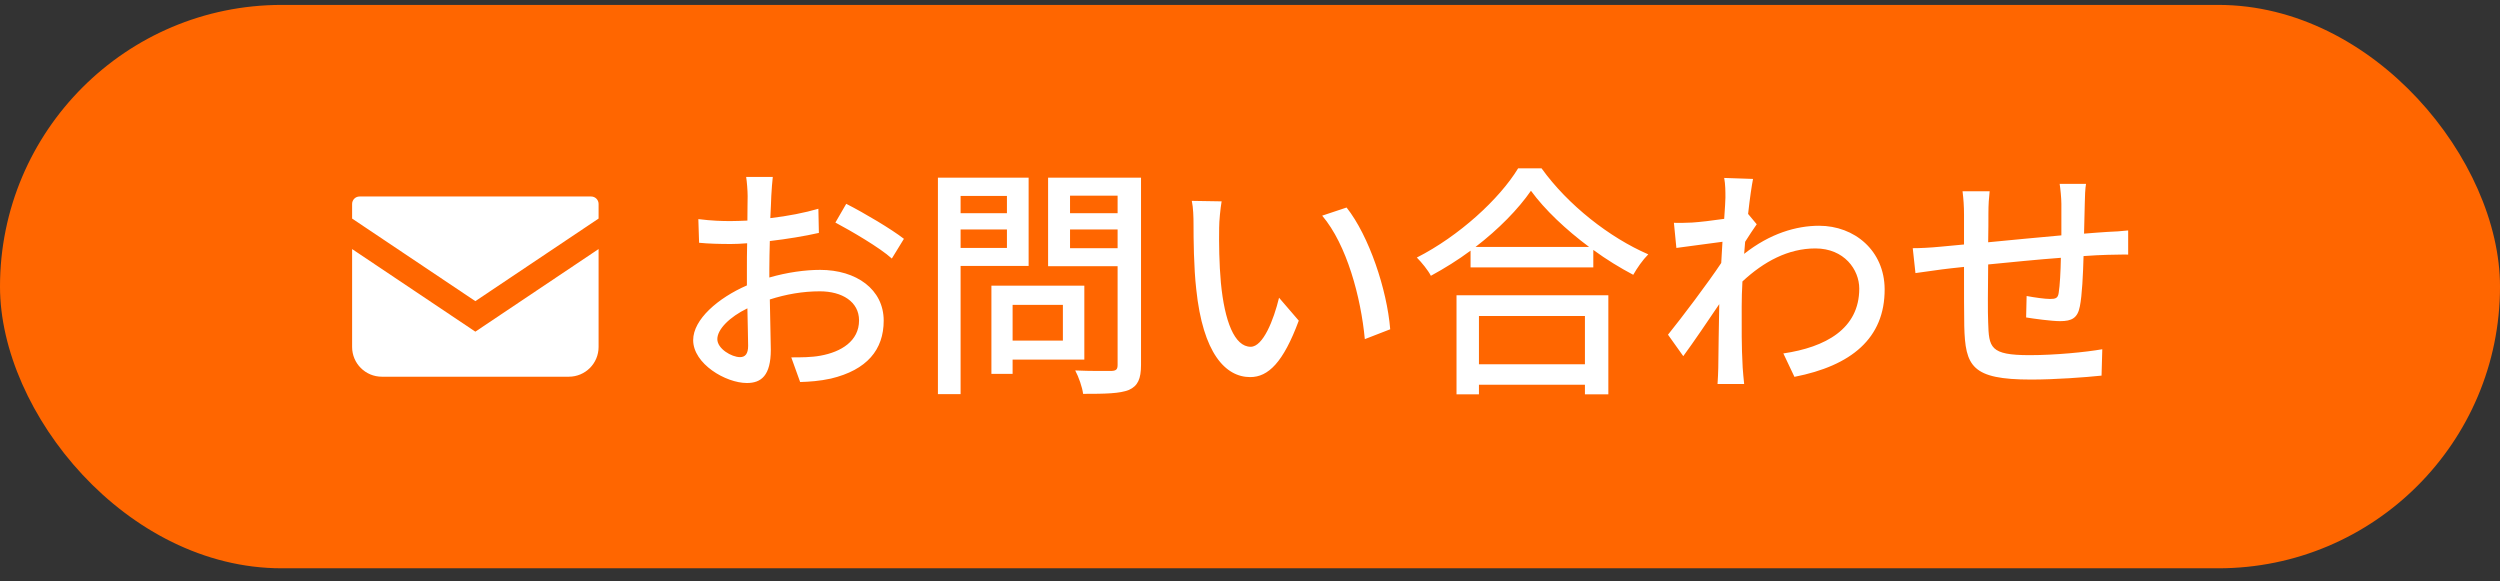
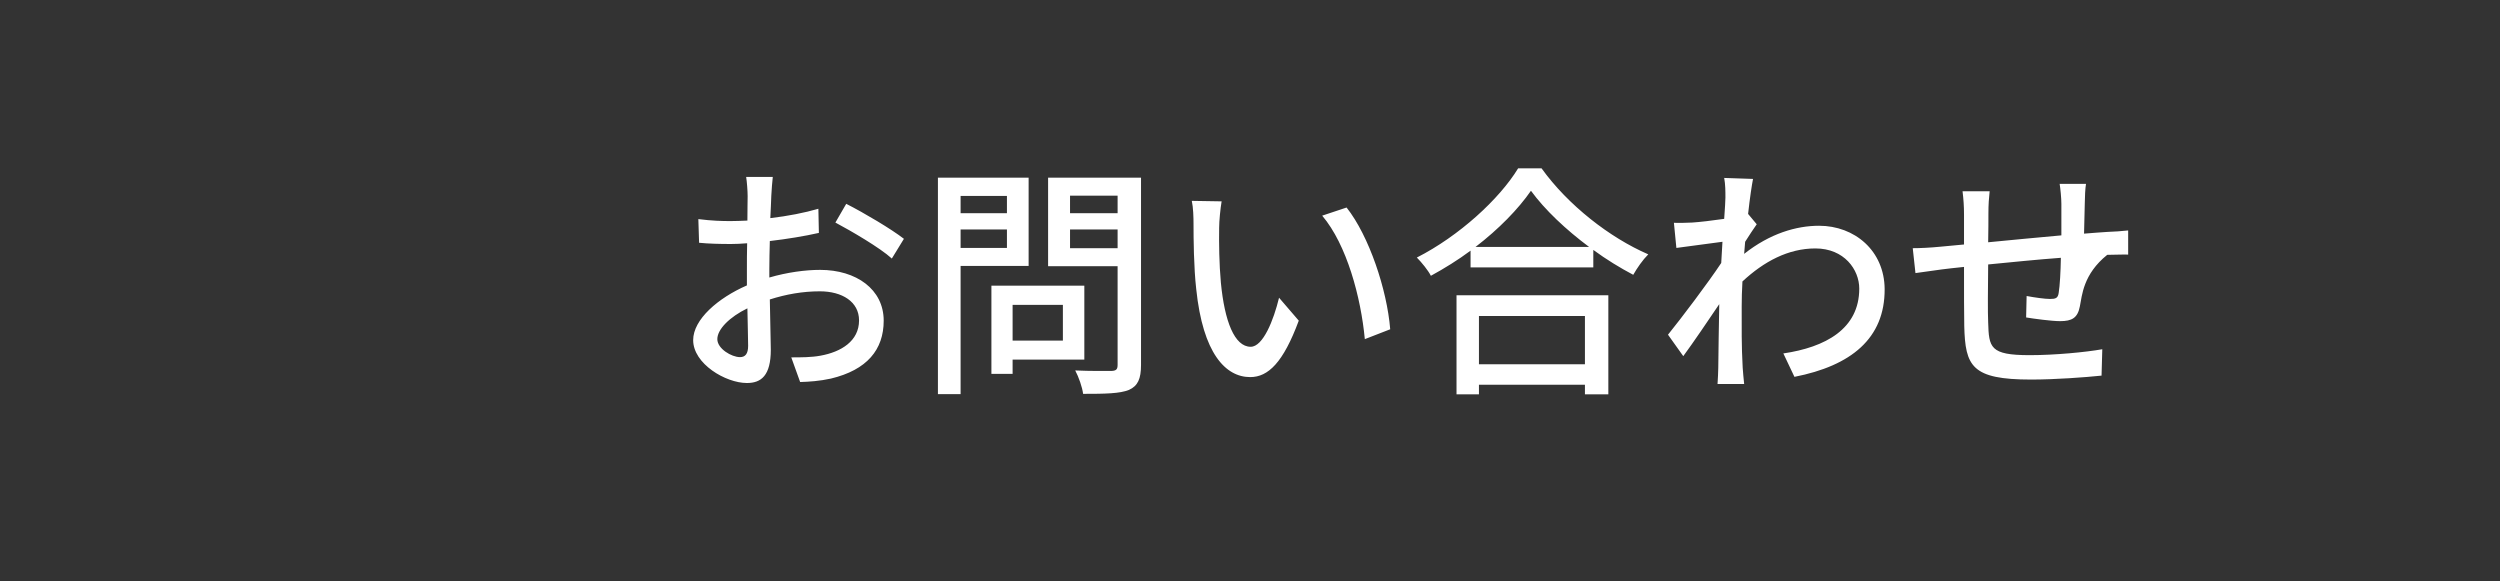
<svg xmlns="http://www.w3.org/2000/svg" width="142" height="33" viewBox="0 0 142 33" fill="none">
  <rect x="0" y="0" width="142" height="33" fill="#333333" stroke="none" />
-   <rect y="0.279" width="142" height="32" rx="16" fill="#FF6600" />
-   <path d="M33.578 11.161H20.422C20.189 11.161 20 11.35 20 11.584V12.415L27 17.105L34 12.414V11.584C34 11.35 33.811 11.161 33.578 11.161Z" fill="white" />
-   <path d="M20 14.147V19.708C20 20.642 20.756 21.397 21.689 21.397H32.311C33.244 21.397 34 20.642 34 19.708V14.146L27 18.838L20 14.147Z" fill="white" />
-   <path d="M42.032 20.285C42.326 20.285 42.494 20.103 42.494 19.641C42.494 19.207 42.466 18.409 42.452 17.513C41.444 18.003 40.744 18.703 40.744 19.263C40.744 19.809 41.556 20.285 42.032 20.285ZM43.698 15.287V15.763C44.706 15.469 45.742 15.329 46.582 15.329C48.64 15.329 50.194 16.435 50.194 18.213C50.194 19.865 49.242 21.013 47.198 21.503C46.568 21.643 45.952 21.685 45.448 21.699L44.944 20.299C45.504 20.299 46.092 20.299 46.61 20.201C47.772 19.991 48.794 19.375 48.794 18.199C48.794 17.135 47.828 16.547 46.568 16.547C45.588 16.547 44.65 16.715 43.726 17.009C43.74 18.157 43.782 19.319 43.782 19.865C43.782 21.335 43.236 21.755 42.424 21.755C41.22 21.755 39.372 20.663 39.372 19.319C39.372 18.143 40.786 16.925 42.424 16.211C42.424 15.917 42.424 15.623 42.424 15.343C42.424 14.853 42.424 14.335 42.438 13.817C42.102 13.845 41.794 13.859 41.528 13.859C40.912 13.859 40.254 13.845 39.708 13.789L39.666 12.445C40.45 12.543 40.996 12.557 41.5 12.557C41.794 12.557 42.116 12.543 42.452 12.529C42.452 11.899 42.466 11.395 42.466 11.143C42.466 10.849 42.424 10.303 42.382 10.051H43.894C43.866 10.317 43.824 10.779 43.81 11.115C43.796 11.451 43.782 11.899 43.754 12.389C44.734 12.277 45.728 12.081 46.484 11.857L46.512 13.229C45.714 13.411 44.692 13.579 43.726 13.691C43.712 14.251 43.698 14.797 43.698 15.287ZM47.45 12.641L48.066 11.577C49.088 12.095 50.642 13.019 51.342 13.565L50.656 14.685C49.984 14.069 48.318 13.103 47.45 12.641ZM57.194 11.129H54.562V12.109H57.194V11.129ZM54.562 14.083H57.194V13.033H54.562V14.083ZM58.426 15.105H54.562V22.385H53.274V10.093H58.426V15.105ZM60.372 17.317H57.516V19.347H60.372V17.317ZM61.59 20.425H57.516V21.237H56.312V16.225H61.59V20.425ZM60.778 14.097H63.48V13.033H60.778V14.097ZM63.48 11.115H60.778V12.109H63.48V11.115ZM64.81 10.093V20.733C64.81 21.517 64.628 21.923 64.124 22.147C63.606 22.357 62.78 22.371 61.52 22.371C61.478 22.007 61.268 21.405 61.072 21.041C61.954 21.083 62.864 21.069 63.144 21.069C63.41 21.055 63.48 20.971 63.48 20.719V15.119H59.532V10.093H64.81ZM69.388 11.437C69.318 11.843 69.248 12.557 69.248 12.935C69.234 13.803 69.248 14.979 69.346 16.057C69.556 18.241 70.116 19.697 71.04 19.697C71.74 19.697 72.342 18.185 72.65 16.911L73.77 18.213C72.888 20.593 72.034 21.419 71.012 21.419C69.612 21.419 68.324 20.075 67.946 16.421C67.806 15.203 67.792 13.551 67.792 12.711C67.792 12.361 67.778 11.787 67.694 11.409L69.388 11.437ZM76.486 11.787C77.76 13.397 78.782 16.449 78.964 18.703L77.522 19.263C77.298 16.883 76.5 13.901 75.1 12.249L76.486 11.787ZM90.024 17.947H84.004V20.691H90.024V17.947ZM82.73 22.399V16.771H91.354V22.399H90.024V21.853H84.004V22.399H82.73ZM83.808 14.027H90.262C88.946 13.047 87.742 11.913 86.958 10.835C86.244 11.871 85.124 13.019 83.808 14.027ZM86.23 9.561H87.56C89.058 11.647 91.424 13.495 93.622 14.447C93.3 14.769 92.992 15.217 92.768 15.609C92.026 15.217 91.242 14.741 90.5 14.195V15.189H83.528V14.237C82.814 14.769 82.044 15.245 81.274 15.665C81.12 15.357 80.742 14.895 80.476 14.629C82.87 13.411 85.166 11.311 86.23 9.561ZM99.292 12.151L99.782 12.739C99.6 12.991 99.348 13.383 99.124 13.733C99.11 13.957 99.082 14.195 99.068 14.419C100.538 13.257 102.036 12.823 103.324 12.823C105.34 12.823 107.034 14.237 107.048 16.421C107.062 19.221 105.144 20.775 101.924 21.405L101.294 20.075C103.674 19.725 105.606 18.689 105.606 16.393C105.606 15.315 104.752 14.111 103.114 14.111C101.574 14.111 100.188 14.853 98.97 15.987C98.942 16.491 98.928 16.981 98.928 17.415C98.928 18.619 98.914 19.613 98.984 20.873C98.998 21.125 99.04 21.531 99.068 21.811H97.556C97.57 21.573 97.598 21.125 97.598 20.901C97.612 19.613 97.626 18.815 97.654 17.275C97.01 18.227 96.198 19.431 95.61 20.229L94.742 19.011C95.512 18.059 97.024 16.057 97.766 14.937L97.836 13.733C97.192 13.817 96.058 13.971 95.218 14.083L95.078 12.655C95.428 12.669 95.722 12.655 96.114 12.641C96.548 12.613 97.262 12.529 97.934 12.431C97.976 11.829 98.004 11.381 98.004 11.227C98.004 10.877 98.004 10.485 97.934 10.107L99.572 10.163C99.502 10.513 99.39 11.255 99.292 12.151ZM116.988 10.443H118.486C118.444 10.667 118.416 11.199 118.416 11.535C118.402 12.123 118.388 12.725 118.374 13.271C118.85 13.229 119.298 13.201 119.69 13.173C120.068 13.159 120.53 13.131 120.88 13.089V14.461C120.656 14.447 120.04 14.475 119.69 14.475C119.326 14.489 118.864 14.503 118.346 14.545C118.318 15.581 118.262 16.785 118.136 17.401C118.01 18.059 117.688 18.241 117.016 18.241C116.526 18.241 115.504 18.101 115.084 18.031L115.112 16.813C115.56 16.897 116.148 16.981 116.442 16.981C116.75 16.981 116.89 16.939 116.932 16.645C117.002 16.211 117.044 15.427 117.058 14.643C115.728 14.741 114.216 14.895 112.928 15.021C112.914 16.379 112.9 17.751 112.928 18.311C112.97 19.739 113.026 20.173 115.28 20.173C116.722 20.173 118.458 20.005 119.41 19.837L119.368 21.335C118.43 21.433 116.736 21.559 115.364 21.559C111.99 21.559 111.626 20.803 111.57 18.521C111.556 17.933 111.556 16.519 111.556 15.161C111.038 15.217 110.618 15.259 110.31 15.301C109.876 15.357 109.162 15.455 108.798 15.511L108.644 14.097C109.064 14.097 109.638 14.069 110.212 14.013C110.52 13.985 110.982 13.943 111.556 13.887V12.193C111.556 11.717 111.528 11.311 111.472 10.863H113.012C112.97 11.241 112.942 11.633 112.942 12.123C112.942 12.515 112.942 13.103 112.928 13.761C114.202 13.635 115.7 13.495 117.086 13.369C117.086 12.781 117.086 12.151 117.086 11.577C117.086 11.255 117.03 10.695 116.988 10.443Z" fill="white" />
+   <path d="M42.032 20.285C42.326 20.285 42.494 20.103 42.494 19.641C42.494 19.207 42.466 18.409 42.452 17.513C41.444 18.003 40.744 18.703 40.744 19.263C40.744 19.809 41.556 20.285 42.032 20.285ZM43.698 15.287V15.763C44.706 15.469 45.742 15.329 46.582 15.329C48.64 15.329 50.194 16.435 50.194 18.213C50.194 19.865 49.242 21.013 47.198 21.503C46.568 21.643 45.952 21.685 45.448 21.699L44.944 20.299C45.504 20.299 46.092 20.299 46.61 20.201C47.772 19.991 48.794 19.375 48.794 18.199C48.794 17.135 47.828 16.547 46.568 16.547C45.588 16.547 44.65 16.715 43.726 17.009C43.74 18.157 43.782 19.319 43.782 19.865C43.782 21.335 43.236 21.755 42.424 21.755C41.22 21.755 39.372 20.663 39.372 19.319C39.372 18.143 40.786 16.925 42.424 16.211C42.424 15.917 42.424 15.623 42.424 15.343C42.424 14.853 42.424 14.335 42.438 13.817C42.102 13.845 41.794 13.859 41.528 13.859C40.912 13.859 40.254 13.845 39.708 13.789L39.666 12.445C40.45 12.543 40.996 12.557 41.5 12.557C41.794 12.557 42.116 12.543 42.452 12.529C42.452 11.899 42.466 11.395 42.466 11.143C42.466 10.849 42.424 10.303 42.382 10.051H43.894C43.866 10.317 43.824 10.779 43.81 11.115C43.796 11.451 43.782 11.899 43.754 12.389C44.734 12.277 45.728 12.081 46.484 11.857L46.512 13.229C45.714 13.411 44.692 13.579 43.726 13.691C43.712 14.251 43.698 14.797 43.698 15.287ZM47.45 12.641L48.066 11.577C49.088 12.095 50.642 13.019 51.342 13.565L50.656 14.685C49.984 14.069 48.318 13.103 47.45 12.641ZM57.194 11.129H54.562V12.109H57.194V11.129ZM54.562 14.083H57.194V13.033H54.562V14.083ZM58.426 15.105H54.562V22.385H53.274V10.093H58.426V15.105ZM60.372 17.317H57.516V19.347H60.372V17.317ZM61.59 20.425H57.516V21.237H56.312V16.225H61.59V20.425ZM60.778 14.097H63.48V13.033H60.778V14.097ZM63.48 11.115H60.778V12.109H63.48V11.115ZM64.81 10.093V20.733C64.81 21.517 64.628 21.923 64.124 22.147C63.606 22.357 62.78 22.371 61.52 22.371C61.478 22.007 61.268 21.405 61.072 21.041C61.954 21.083 62.864 21.069 63.144 21.069C63.41 21.055 63.48 20.971 63.48 20.719V15.119H59.532V10.093H64.81ZM69.388 11.437C69.318 11.843 69.248 12.557 69.248 12.935C69.234 13.803 69.248 14.979 69.346 16.057C69.556 18.241 70.116 19.697 71.04 19.697C71.74 19.697 72.342 18.185 72.65 16.911L73.77 18.213C72.888 20.593 72.034 21.419 71.012 21.419C69.612 21.419 68.324 20.075 67.946 16.421C67.806 15.203 67.792 13.551 67.792 12.711C67.792 12.361 67.778 11.787 67.694 11.409L69.388 11.437ZM76.486 11.787C77.76 13.397 78.782 16.449 78.964 18.703L77.522 19.263C77.298 16.883 76.5 13.901 75.1 12.249L76.486 11.787ZM90.024 17.947H84.004V20.691H90.024V17.947ZM82.73 22.399V16.771H91.354V22.399H90.024V21.853H84.004V22.399H82.73ZM83.808 14.027H90.262C88.946 13.047 87.742 11.913 86.958 10.835C86.244 11.871 85.124 13.019 83.808 14.027ZM86.23 9.561H87.56C89.058 11.647 91.424 13.495 93.622 14.447C93.3 14.769 92.992 15.217 92.768 15.609C92.026 15.217 91.242 14.741 90.5 14.195V15.189H83.528V14.237C82.814 14.769 82.044 15.245 81.274 15.665C81.12 15.357 80.742 14.895 80.476 14.629C82.87 13.411 85.166 11.311 86.23 9.561ZM99.292 12.151L99.782 12.739C99.6 12.991 99.348 13.383 99.124 13.733C99.11 13.957 99.082 14.195 99.068 14.419C100.538 13.257 102.036 12.823 103.324 12.823C105.34 12.823 107.034 14.237 107.048 16.421C107.062 19.221 105.144 20.775 101.924 21.405L101.294 20.075C103.674 19.725 105.606 18.689 105.606 16.393C105.606 15.315 104.752 14.111 103.114 14.111C101.574 14.111 100.188 14.853 98.97 15.987C98.942 16.491 98.928 16.981 98.928 17.415C98.928 18.619 98.914 19.613 98.984 20.873C98.998 21.125 99.04 21.531 99.068 21.811H97.556C97.57 21.573 97.598 21.125 97.598 20.901C97.612 19.613 97.626 18.815 97.654 17.275C97.01 18.227 96.198 19.431 95.61 20.229L94.742 19.011C95.512 18.059 97.024 16.057 97.766 14.937L97.836 13.733C97.192 13.817 96.058 13.971 95.218 14.083L95.078 12.655C95.428 12.669 95.722 12.655 96.114 12.641C96.548 12.613 97.262 12.529 97.934 12.431C97.976 11.829 98.004 11.381 98.004 11.227C98.004 10.877 98.004 10.485 97.934 10.107L99.572 10.163C99.502 10.513 99.39 11.255 99.292 12.151ZM116.988 10.443H118.486C118.444 10.667 118.416 11.199 118.416 11.535C118.402 12.123 118.388 12.725 118.374 13.271C118.85 13.229 119.298 13.201 119.69 13.173C120.068 13.159 120.53 13.131 120.88 13.089V14.461C120.656 14.447 120.04 14.475 119.69 14.475C118.318 15.581 118.262 16.785 118.136 17.401C118.01 18.059 117.688 18.241 117.016 18.241C116.526 18.241 115.504 18.101 115.084 18.031L115.112 16.813C115.56 16.897 116.148 16.981 116.442 16.981C116.75 16.981 116.89 16.939 116.932 16.645C117.002 16.211 117.044 15.427 117.058 14.643C115.728 14.741 114.216 14.895 112.928 15.021C112.914 16.379 112.9 17.751 112.928 18.311C112.97 19.739 113.026 20.173 115.28 20.173C116.722 20.173 118.458 20.005 119.41 19.837L119.368 21.335C118.43 21.433 116.736 21.559 115.364 21.559C111.99 21.559 111.626 20.803 111.57 18.521C111.556 17.933 111.556 16.519 111.556 15.161C111.038 15.217 110.618 15.259 110.31 15.301C109.876 15.357 109.162 15.455 108.798 15.511L108.644 14.097C109.064 14.097 109.638 14.069 110.212 14.013C110.52 13.985 110.982 13.943 111.556 13.887V12.193C111.556 11.717 111.528 11.311 111.472 10.863H113.012C112.97 11.241 112.942 11.633 112.942 12.123C112.942 12.515 112.942 13.103 112.928 13.761C114.202 13.635 115.7 13.495 117.086 13.369C117.086 12.781 117.086 12.151 117.086 11.577C117.086 11.255 117.03 10.695 116.988 10.443Z" fill="white" />
</svg>